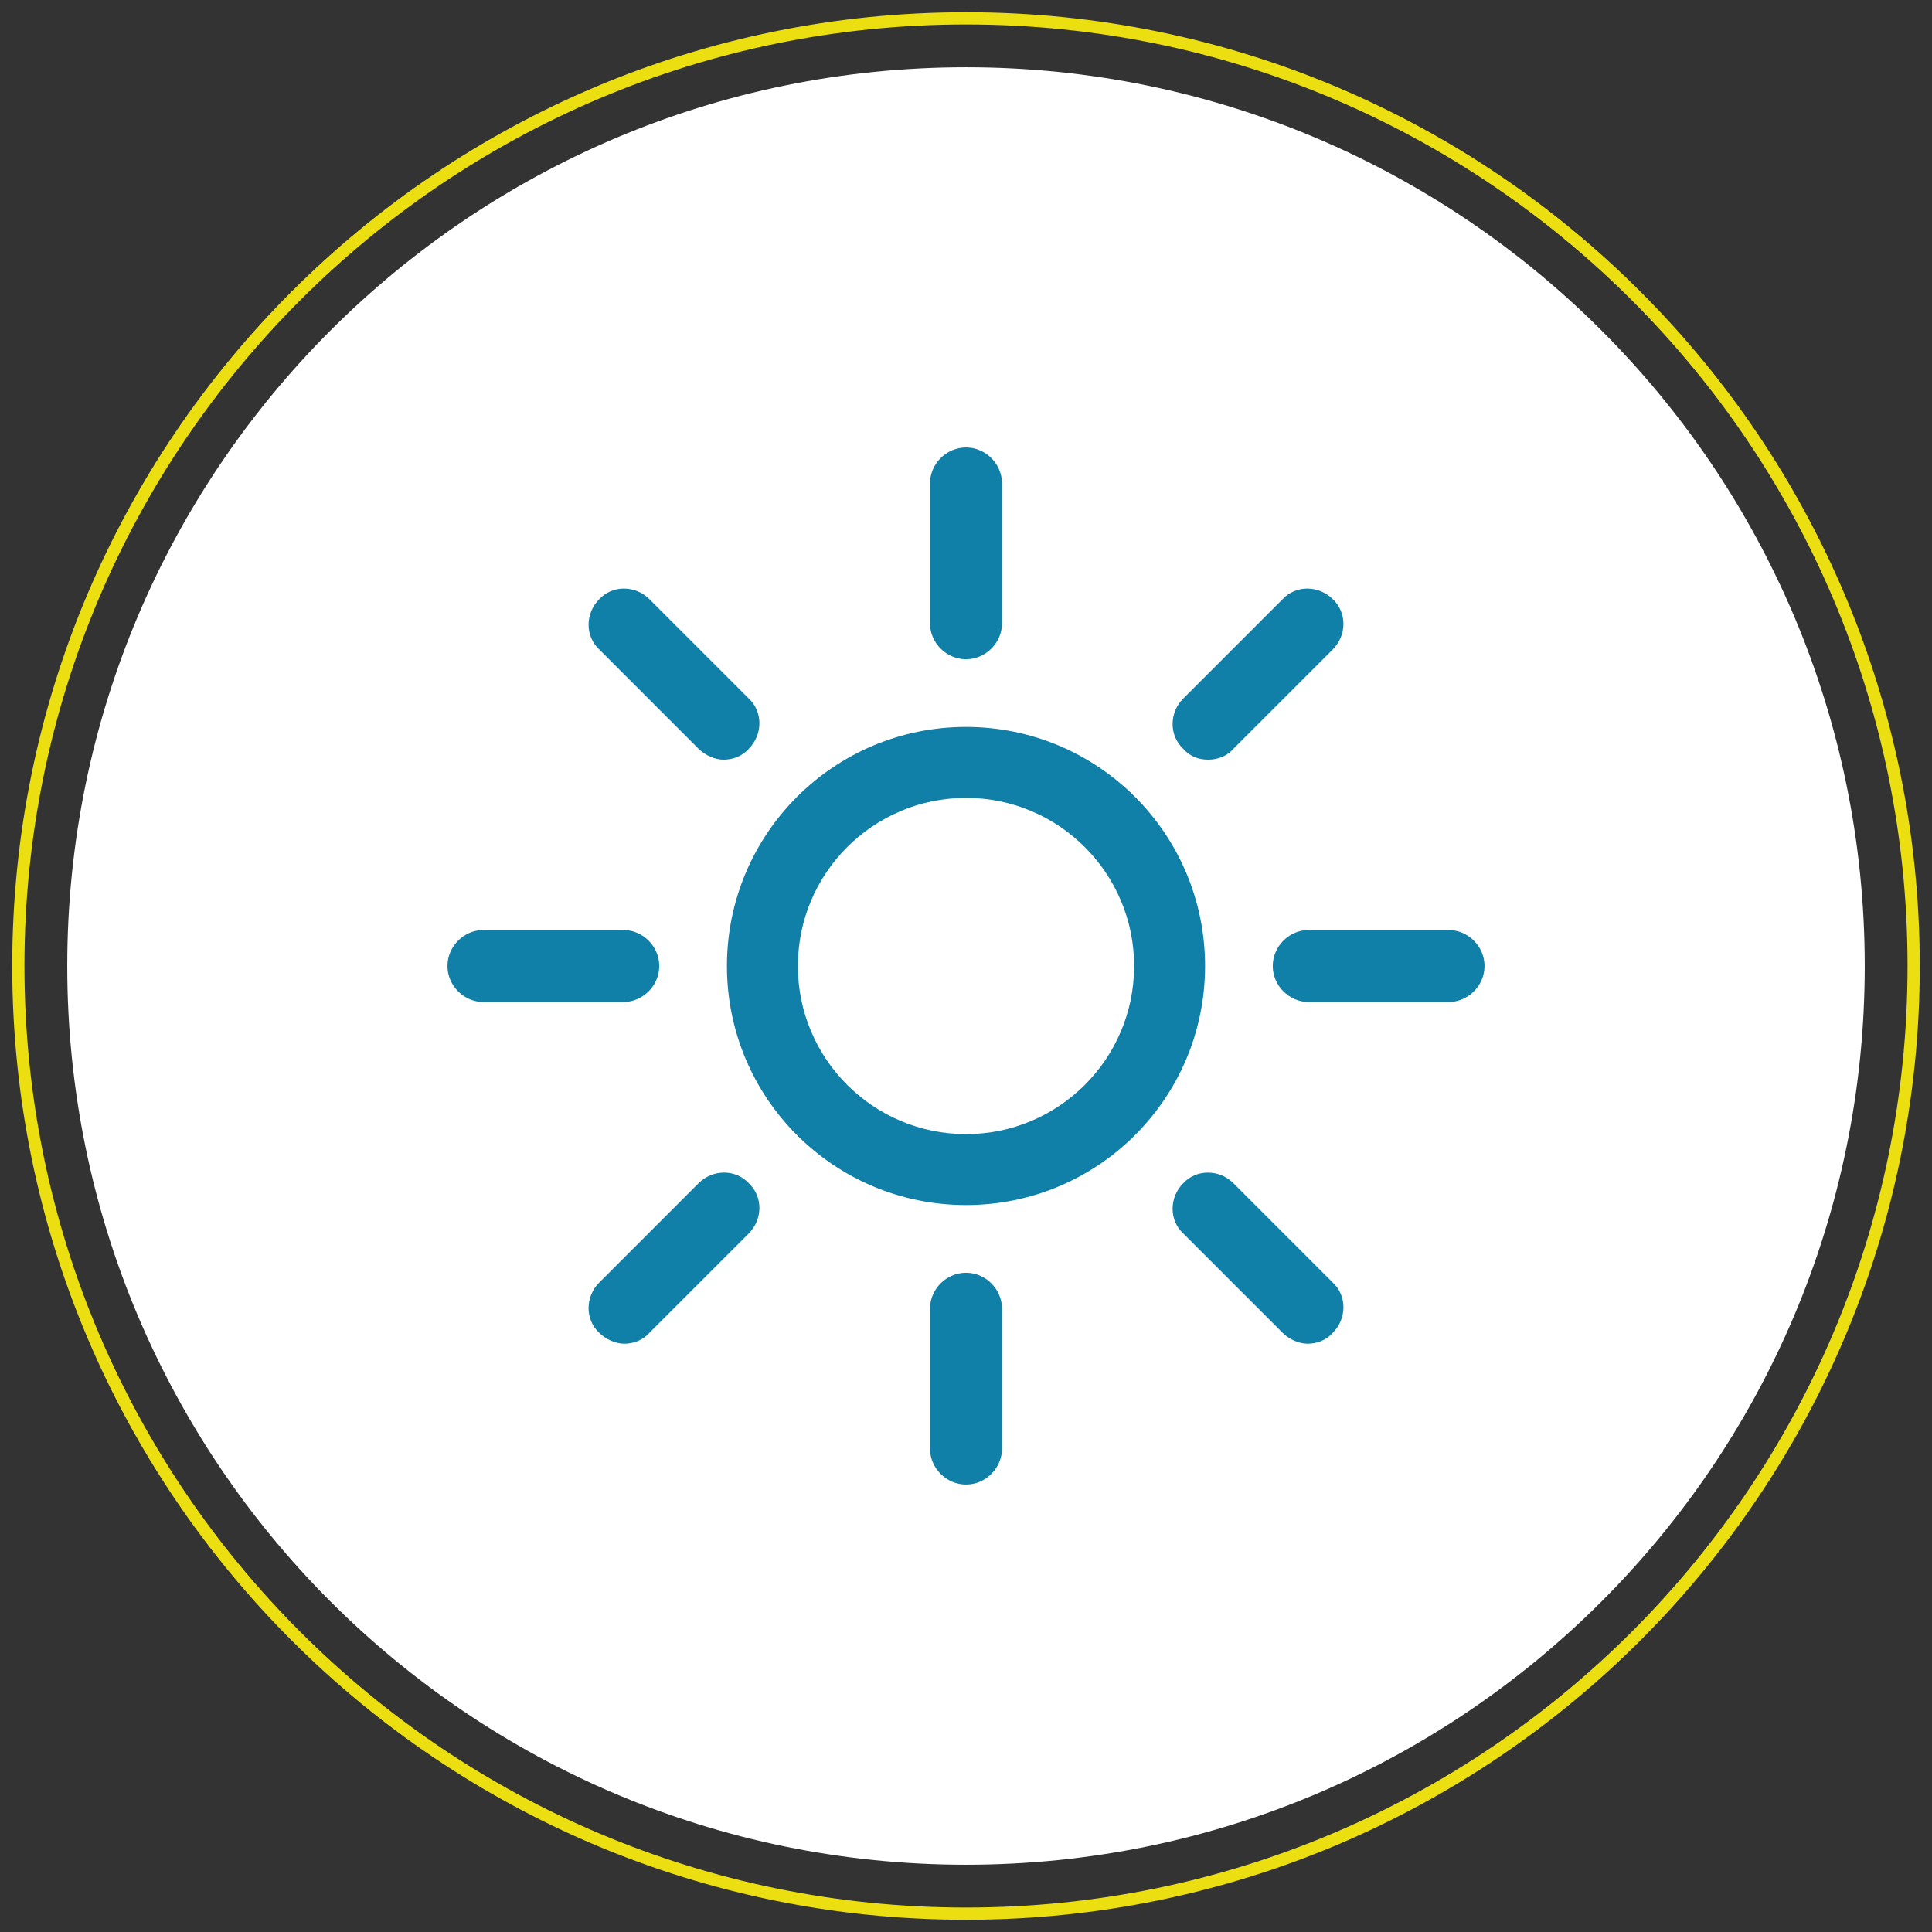
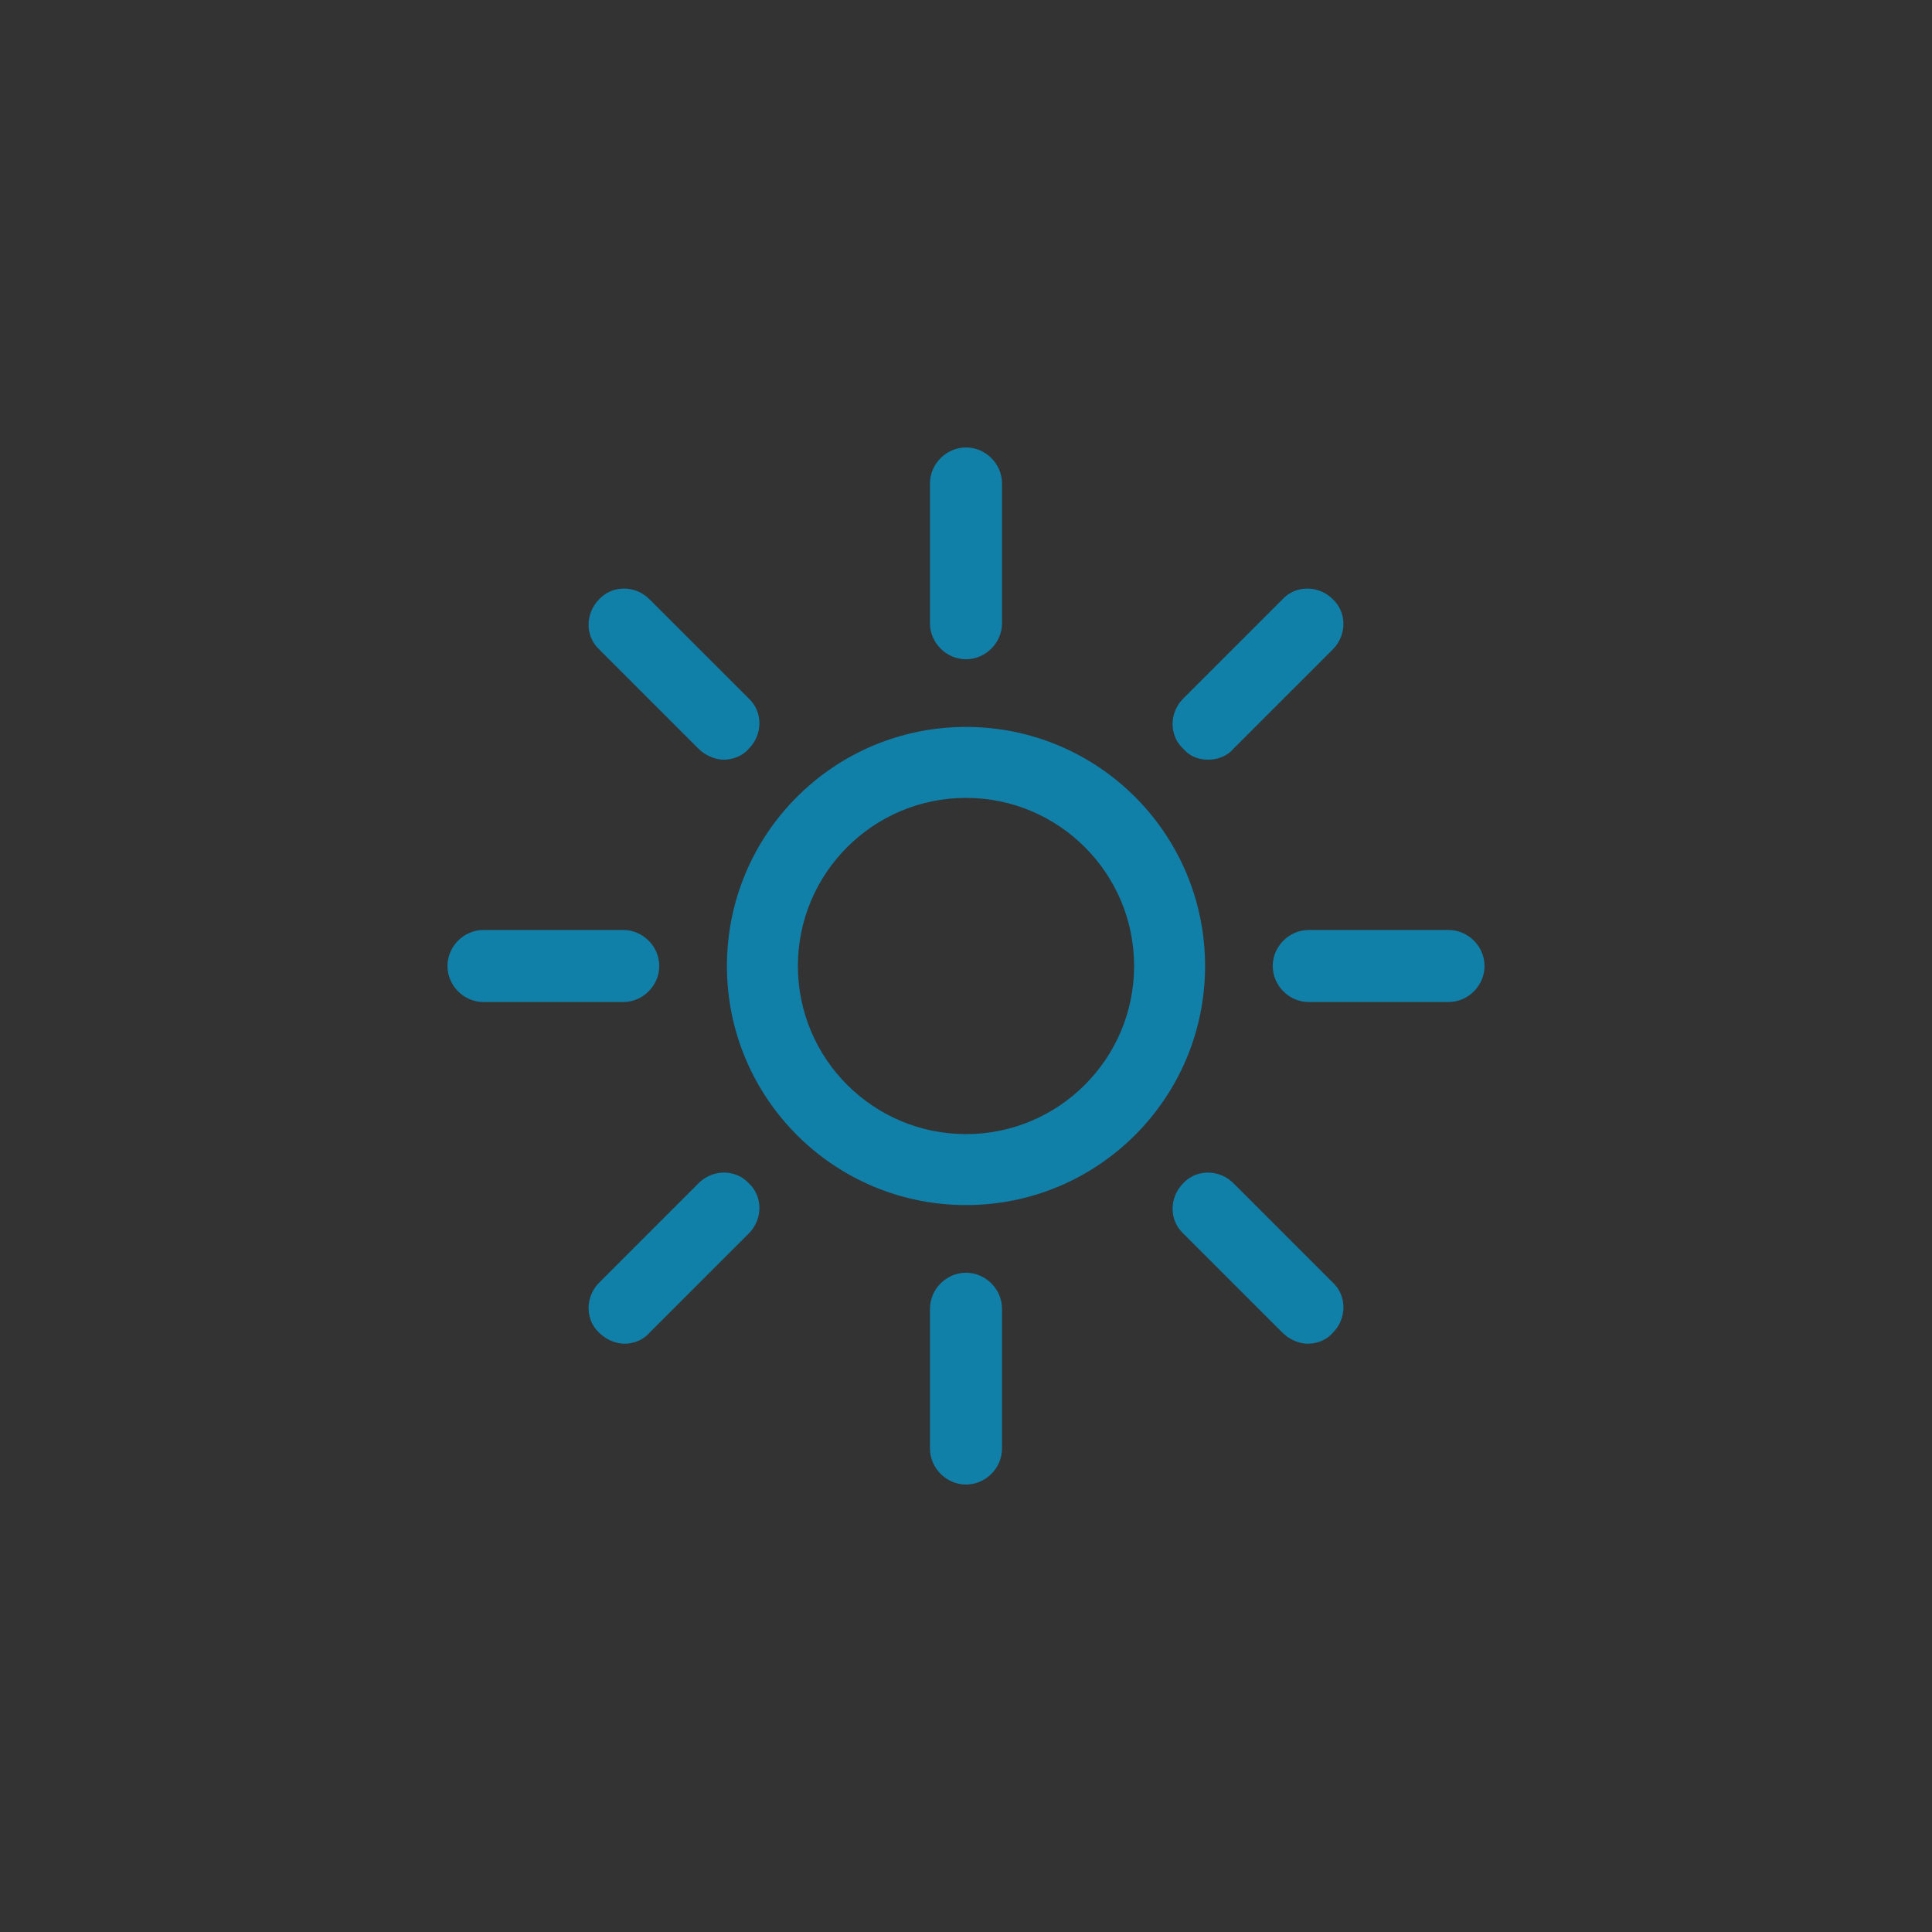
<svg xmlns="http://www.w3.org/2000/svg" version="1.1" id="Capa_1" x="0px" y="0px" width="158px" height="158px" viewBox="0 0 158 158" enable-background="new 0 0 158 158" xml:space="preserve">
  <rect x="0" y="0" width="158" height="158" fill="#333333" stroke="none" />
  <g>
-     <path fill="#FFFFFF" d="M79,5.5c40.593,0,73.5,32.907,73.5,73.5s-32.907,73.5-73.5,73.5S5.5,119.593,5.5,79S38.407,5.5,79,5.5z" />
-     <path fill-rule="evenodd" clip-rule="evenodd" fill="none" stroke="#EBDE11" stroke-miterlimit="10" d="M79,1.5   c42.802,0,77.5,34.698,77.5,77.5s-34.698,77.5-77.5,77.5S1.5,121.802,1.5,79S36.198,1.5,79,1.5z" />
    <g>
      <g>
        <path fill="#1080A9" d="M79,59.449c-10.803,0-19.551,8.748-19.551,19.551S68.197,98.551,79,98.551S98.551,89.803,98.551,79     S89.803,59.449,79,59.449z M79,92.748c-7.588,0-13.748-6.16-13.748-13.748S71.412,65.252,79,65.252S92.748,71.412,92.748,79     S86.588,92.748,79,92.748z M79,53.914c1.607,0,2.945-1.34,2.945-2.945V39.541c0-1.607-1.338-2.947-2.945-2.947     s-2.946,1.34-2.946,2.947v11.428C76.054,52.574,77.393,53.914,79,53.914z M57.127,61.234c0.536,0.535,1.34,0.893,2.054,0.893     s1.518-0.268,2.054-0.893c1.16-1.16,1.16-3.035,0-4.107l-8.124-8.123c-1.161-1.16-3.036-1.16-4.106,0     c-1.161,1.16-1.161,3.035,0,4.107L57.127,61.234z M53.914,79c0-1.607-1.34-2.945-2.946-2.945H39.541     c-1.607,0-2.947,1.338-2.947,2.945s1.34,2.947,2.947,2.947h11.427C52.574,81.947,53.914,80.607,53.914,79z M57.127,96.766     l-8.123,8.125c-1.161,1.16-1.161,3.035,0,4.105c0.535,0.537,1.339,0.893,2.053,0.893c0.715,0,1.518-0.268,2.054-0.893     l8.124-8.123c1.16-1.16,1.16-3.035,0-4.107C60.163,95.605,58.288,95.605,57.127,96.766z M79,104.086     c-1.607,0-2.946,1.34-2.946,2.947v11.428c0,1.605,1.339,2.945,2.946,2.945s2.945-1.34,2.945-2.945v-11.428     C81.945,105.426,80.607,104.086,79,104.086z M100.872,96.766c-1.16-1.16-3.035-1.16-4.106,0c-1.16,1.16-1.16,3.035,0,4.107     l8.124,8.123c0.536,0.537,1.339,0.893,2.054,0.893c0.714,0,1.518-0.268,2.053-0.893c1.16-1.16,1.16-3.035,0-4.105L100.872,96.766     z M118.459,76.055h-11.427c-1.606,0-2.946,1.338-2.946,2.945s1.34,2.947,2.946,2.947h11.427c1.607,0,2.947-1.34,2.947-2.947     S120.066,76.055,118.459,76.055z M98.818,62.127c0.715,0,1.519-0.268,2.054-0.893l8.124-8.123c1.16-1.162,1.16-3.037,0-4.107     c-1.16-1.16-3.035-1.16-4.106,0l-8.124,8.123c-1.16,1.162-1.16,3.037,0,4.107C97.301,61.859,98.016,62.127,98.818,62.127z" />
      </g>
    </g>
  </g>
</svg>